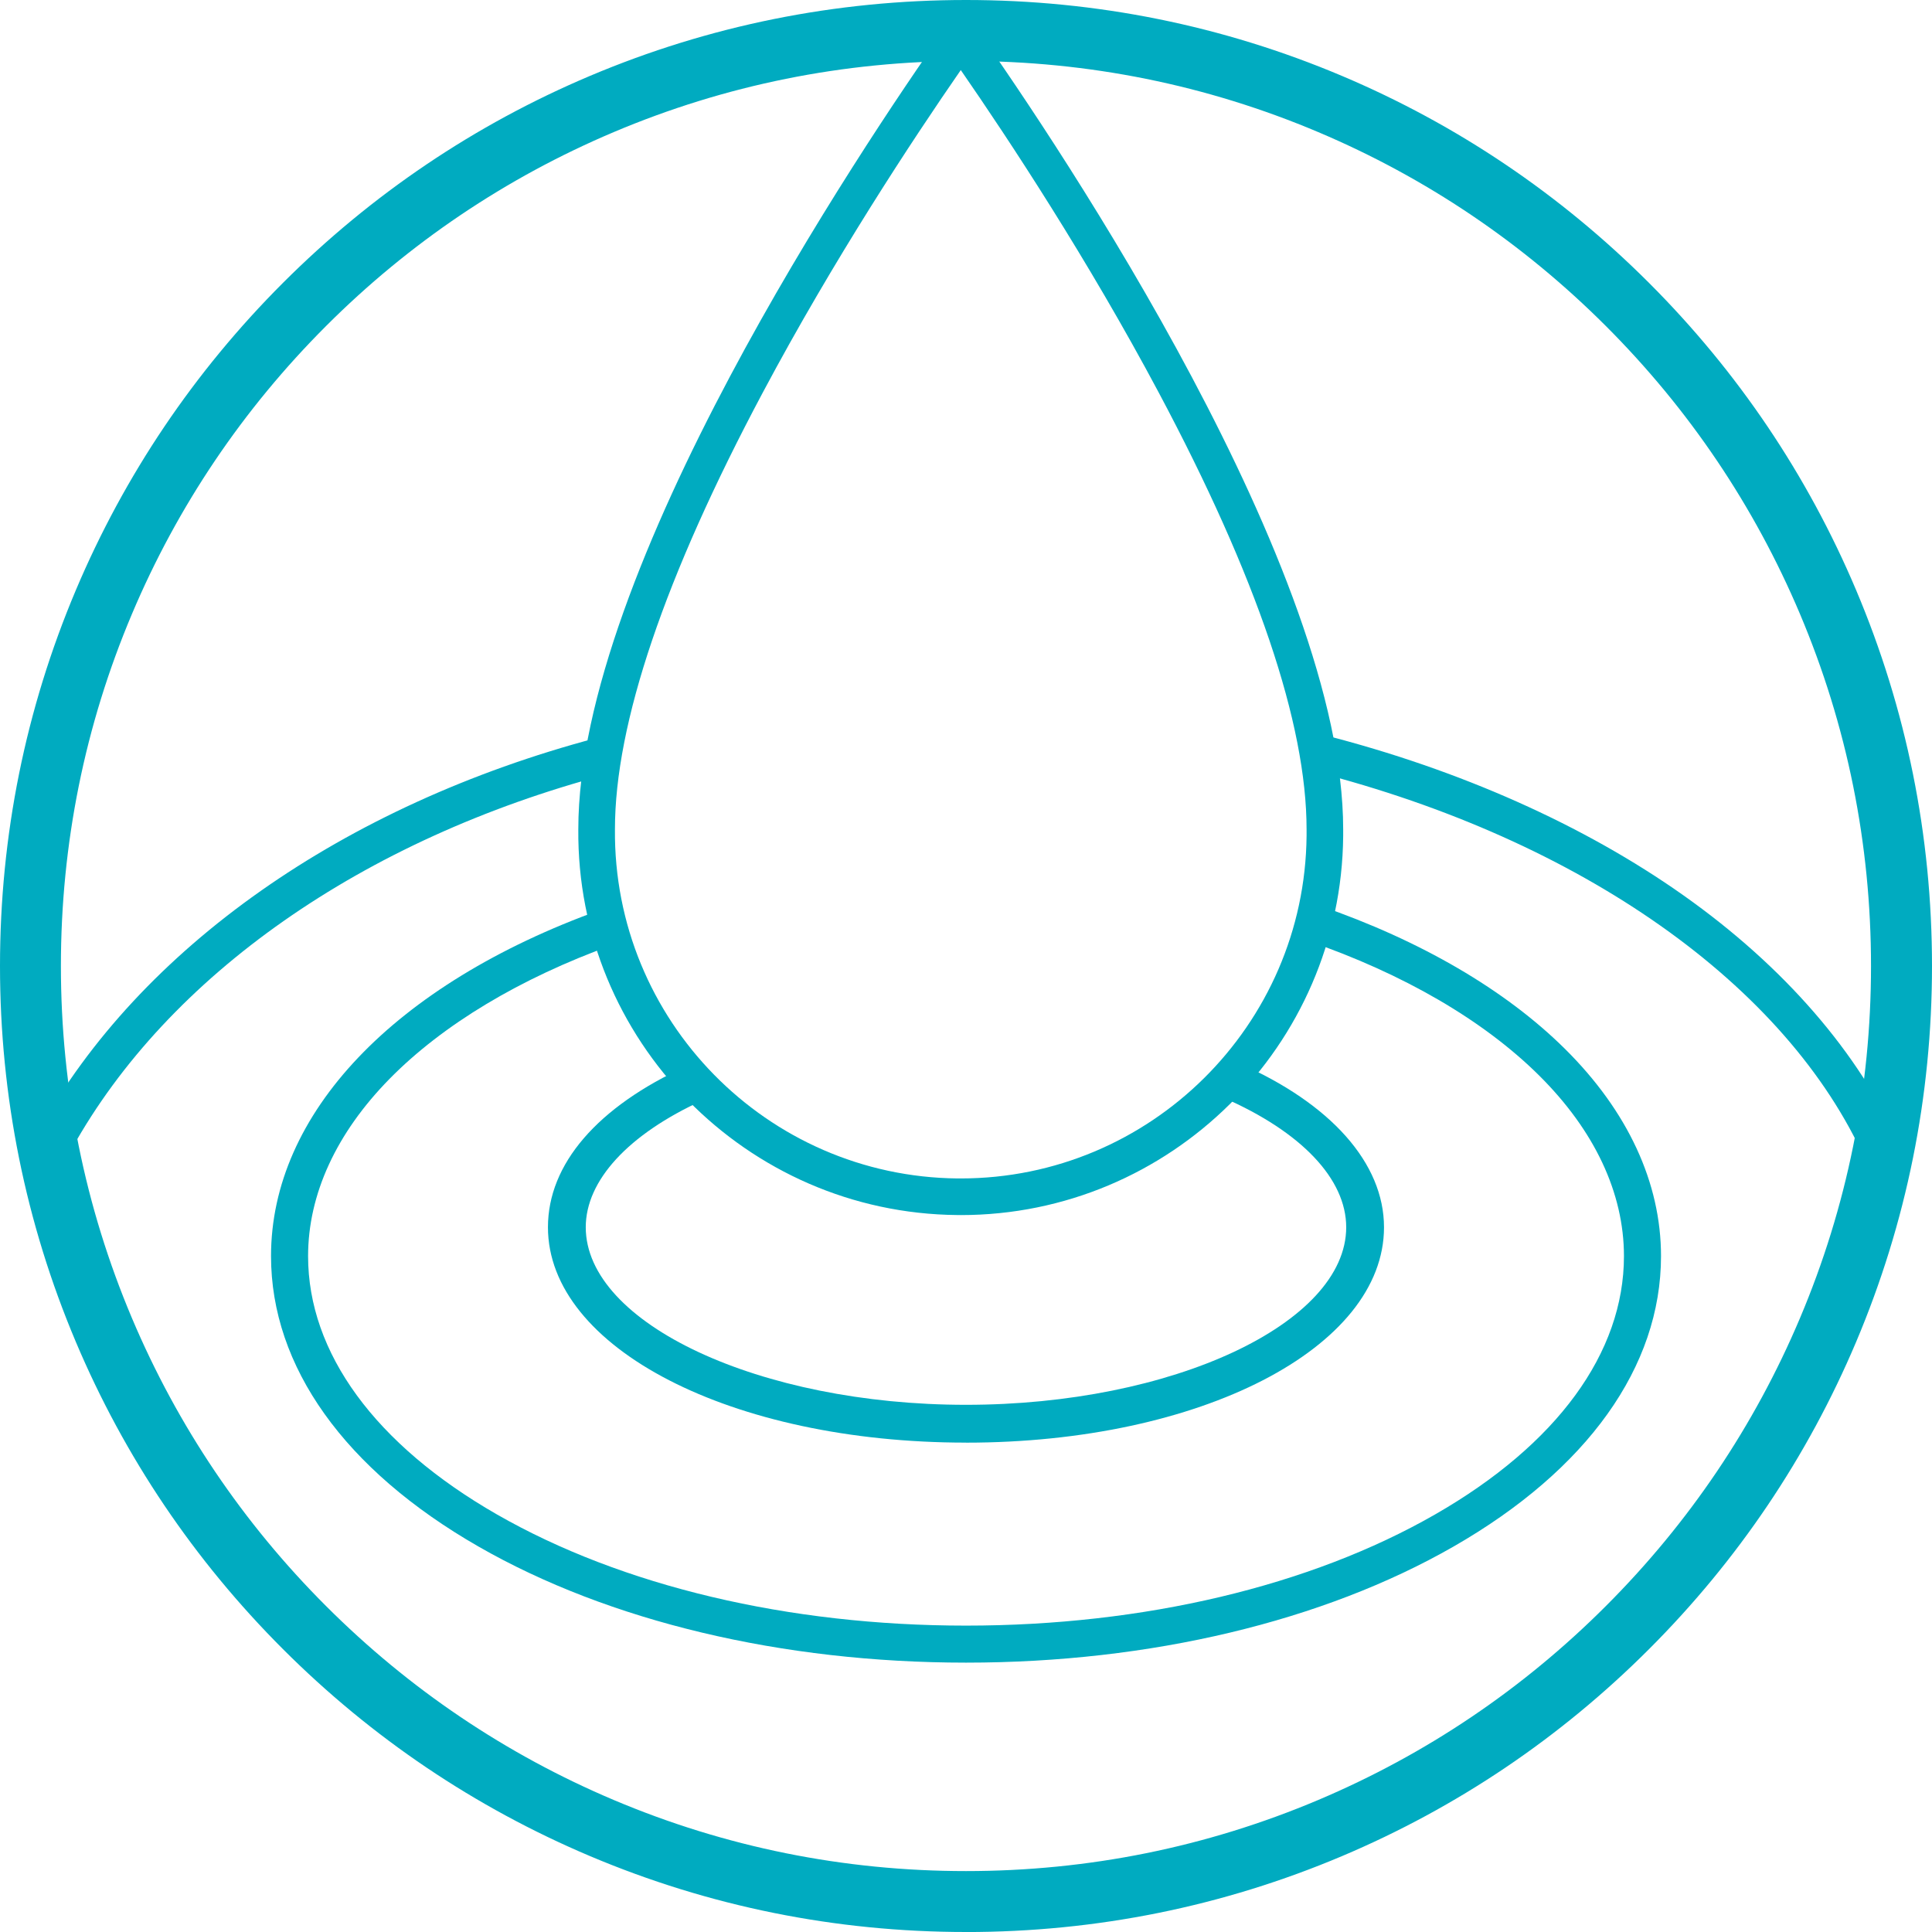
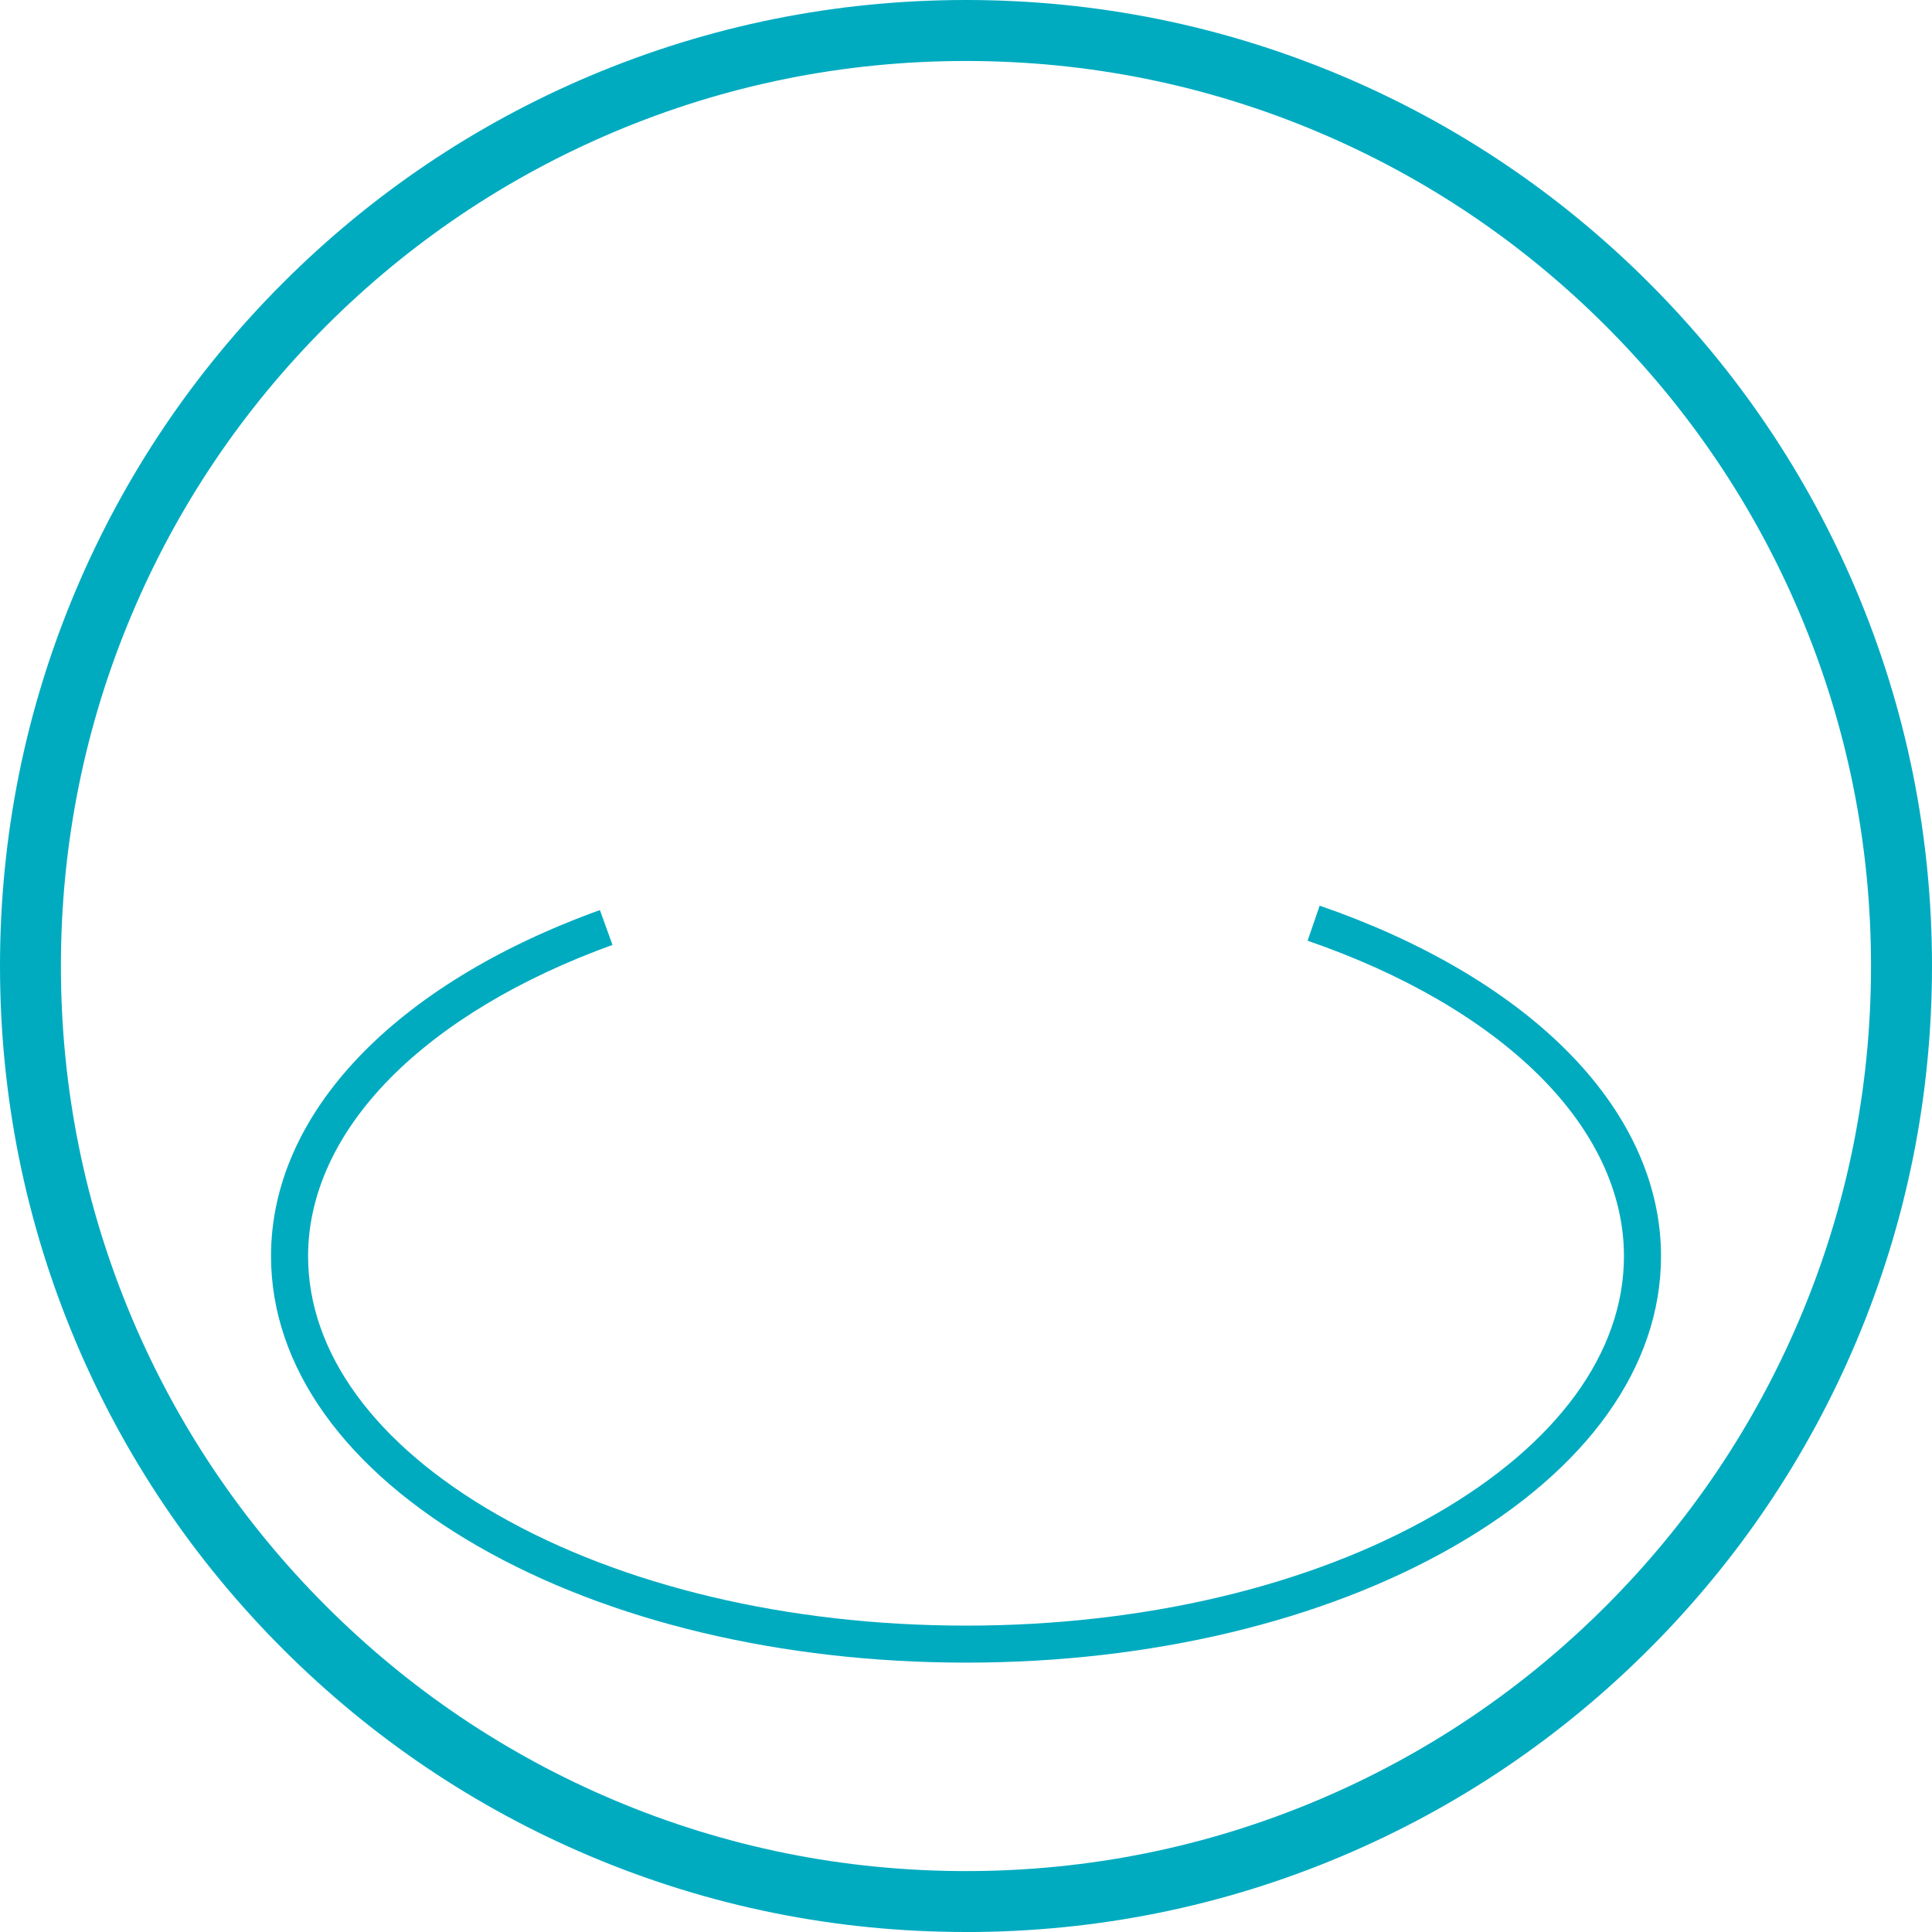
<svg xmlns="http://www.w3.org/2000/svg" width="194" height="194" viewBox="0 0 194 194" fill="none">
  <g clip-path="url(#clip0_258_107)">
    <path d="M96.998 194C83.903 194 71.2 191.433 59.24 186.376C47.69 181.49 37.314 174.496 28.407 165.589C19.5 156.682 12.506 146.31 7.62 134.756C2.567 122.797 0 110.093 0 96.998C0 83.903 2.567 71.2 7.624 59.24C12.51 47.69 19.504 37.314 28.411 28.407C37.318 19.5 47.69 12.506 59.244 7.62C71.203 2.567 83.907 0 96.998 0C110.089 0 122.797 2.567 134.756 7.624C146.306 12.51 156.682 19.504 165.589 28.411C174.496 37.318 181.49 47.69 186.376 59.244C191.433 71.203 194 83.907 194 97.002C194 110.097 191.433 122.8 186.376 134.76C181.49 146.31 174.496 156.686 165.589 165.593C156.682 174.5 146.31 181.494 134.756 186.38C122.797 191.437 110.093 194.004 96.998 194.004V194ZM96.998 6.124C84.727 6.124 72.828 8.527 61.624 13.266C50.804 17.845 41.084 24.394 32.735 32.743C24.39 41.088 17.837 50.807 13.258 61.632C8.52 72.832 6.116 84.735 6.116 97.006C6.116 109.277 8.52 121.175 13.258 132.38C17.837 143.2 24.386 152.92 32.735 161.265C41.08 169.61 50.8 176.163 61.624 180.742C72.825 185.48 84.727 187.883 96.998 187.883C109.269 187.883 121.168 185.48 132.372 180.742C143.193 176.163 152.912 169.614 161.257 161.265C169.602 152.92 176.156 143.2 180.734 132.38C185.473 121.179 187.876 109.277 187.876 97.006C187.876 84.735 185.473 72.836 180.734 61.632C176.156 50.811 169.606 41.092 161.257 32.743C152.912 24.398 143.193 17.845 132.372 13.266C121.172 8.527 109.269 6.124 96.998 6.124Z" fill="#00ABC0" />
-     <path d="M96.998 192.595C77.179 192.595 59.043 187.105 43.093 176.273C27.378 165.601 17.621 152.384 12.203 143.177C4.814 130.614 1.325 118.123 3.907 113.476C14.067 95.198 34.474 80.847 59.901 74.1L60.876 77.772C36.441 84.256 16.884 97.944 7.225 115.325C6.041 117.459 7.24 127.258 15.475 141.256C20.696 150.129 30.093 162.863 45.226 173.137C60.535 183.533 77.954 188.802 96.998 188.802C133.876 188.802 156.846 169.394 169.625 153.11C183.347 135.622 187.789 118.746 187.314 116.498C179.455 98.908 158.767 84.321 131.962 77.472L132.9 73.793C146.579 77.286 159.074 82.859 169.037 89.902C179.144 97.047 186.672 105.731 190.803 115.01C192.421 118.643 187.344 133.572 178.38 147.377C170.293 159.83 159.872 170.385 148.25 177.902C133.169 187.656 115.925 192.599 96.994 192.599L96.998 192.595Z" fill="#00ABC0" />
-     <path d="M96.998 166.952C78.535 166.952 61.15 162.814 48.044 155.293C34.611 147.589 27.215 137.232 27.215 126.13C27.215 111.836 39.562 98.847 60.239 91.383L61.503 94.883C52.216 98.236 44.482 102.879 39.136 108.312C33.772 113.761 30.936 119.926 30.936 126.134C30.936 135.846 37.671 145.057 49.896 152.069C62.448 159.268 79.177 163.235 97.002 163.235C114.828 163.235 131.556 159.272 144.108 152.069C156.333 145.057 163.068 135.846 163.068 126.134C163.068 119.79 160.115 113.51 154.526 107.971C148.952 102.446 140.922 97.776 131.301 94.462L132.513 90.942C142.657 94.435 151.177 99.409 157.146 105.324C163.456 111.577 166.789 118.772 166.789 126.13C166.789 137.232 159.393 147.589 145.96 155.293C132.854 162.81 115.469 166.952 97.006 166.952H96.998Z" fill="#00ABC0" />
-     <path d="M96.998 144.859C73.459 144.859 55.022 135.36 55.022 123.233C55.022 116.893 59.973 111.141 68.967 107.037L70.543 110.492C63.09 113.893 58.818 118.537 58.818 123.233C58.818 132.9 76.302 141.063 96.998 141.063C117.694 141.063 135.178 132.9 135.178 123.233C135.178 118.385 130.675 113.639 122.819 110.211L124.338 106.733C133.64 110.791 138.974 116.809 138.974 123.237C138.974 135.364 120.538 144.863 96.998 144.863V144.859Z" fill="#00ABC0" />
-     <path d="M96.478 122.007C96.356 122.007 96.243 122.007 96.121 122.007C74.947 121.813 57.877 104.428 58.071 83.254C58.071 57.197 86.314 15.062 94.971 2.772L96.474 0.638L97.978 2.772C106.634 15.065 134.878 57.197 134.874 83.273C134.874 83.489 134.874 83.725 134.874 83.956C134.68 105.013 117.489 122.011 96.478 122.011V122.007ZM96.474 7.039C91.622 14.048 83.725 26.026 76.598 39.41C66.746 57.907 61.749 72.665 61.749 83.269C61.575 102.435 77.008 118.153 96.155 118.332C96.261 118.332 96.372 118.332 96.478 118.332C115.48 118.332 131.024 102.963 131.199 83.922C131.199 83.71 131.199 83.497 131.199 83.284C131.199 72.669 126.206 57.915 116.35 39.413C109.216 26.019 101.322 14.04 96.474 7.035V7.039Z" fill="#00ABC0" />
+     <path d="M96.998 166.952C78.535 166.952 61.15 162.814 48.044 155.293C34.611 147.589 27.215 137.232 27.215 126.13C27.215 111.836 39.562 98.847 60.239 91.383L61.503 94.883C52.216 98.236 44.482 102.879 39.136 108.312C33.772 113.761 30.936 119.926 30.936 126.134C30.936 135.846 37.671 145.057 49.896 152.069C62.448 159.268 79.177 163.235 97.002 163.235C114.828 163.235 131.556 159.272 144.108 152.069C156.333 145.057 163.068 135.846 163.068 126.134C163.068 119.79 160.115 113.51 154.526 107.971C148.952 102.446 140.922 97.776 131.301 94.462L132.513 90.942C142.657 94.435 151.177 99.409 157.146 105.324C163.456 111.577 166.789 118.772 166.789 126.13C166.789 137.232 159.393 147.589 145.96 155.293C132.854 162.81 115.469 166.952 97.006 166.952Z" fill="#00ABC0" />
  </g>
  <defs>
    <clipPath id="clip0_258_107">
      <rect width="194" height="194" fill="white" />
    </clipPath>
  </defs>
</svg>